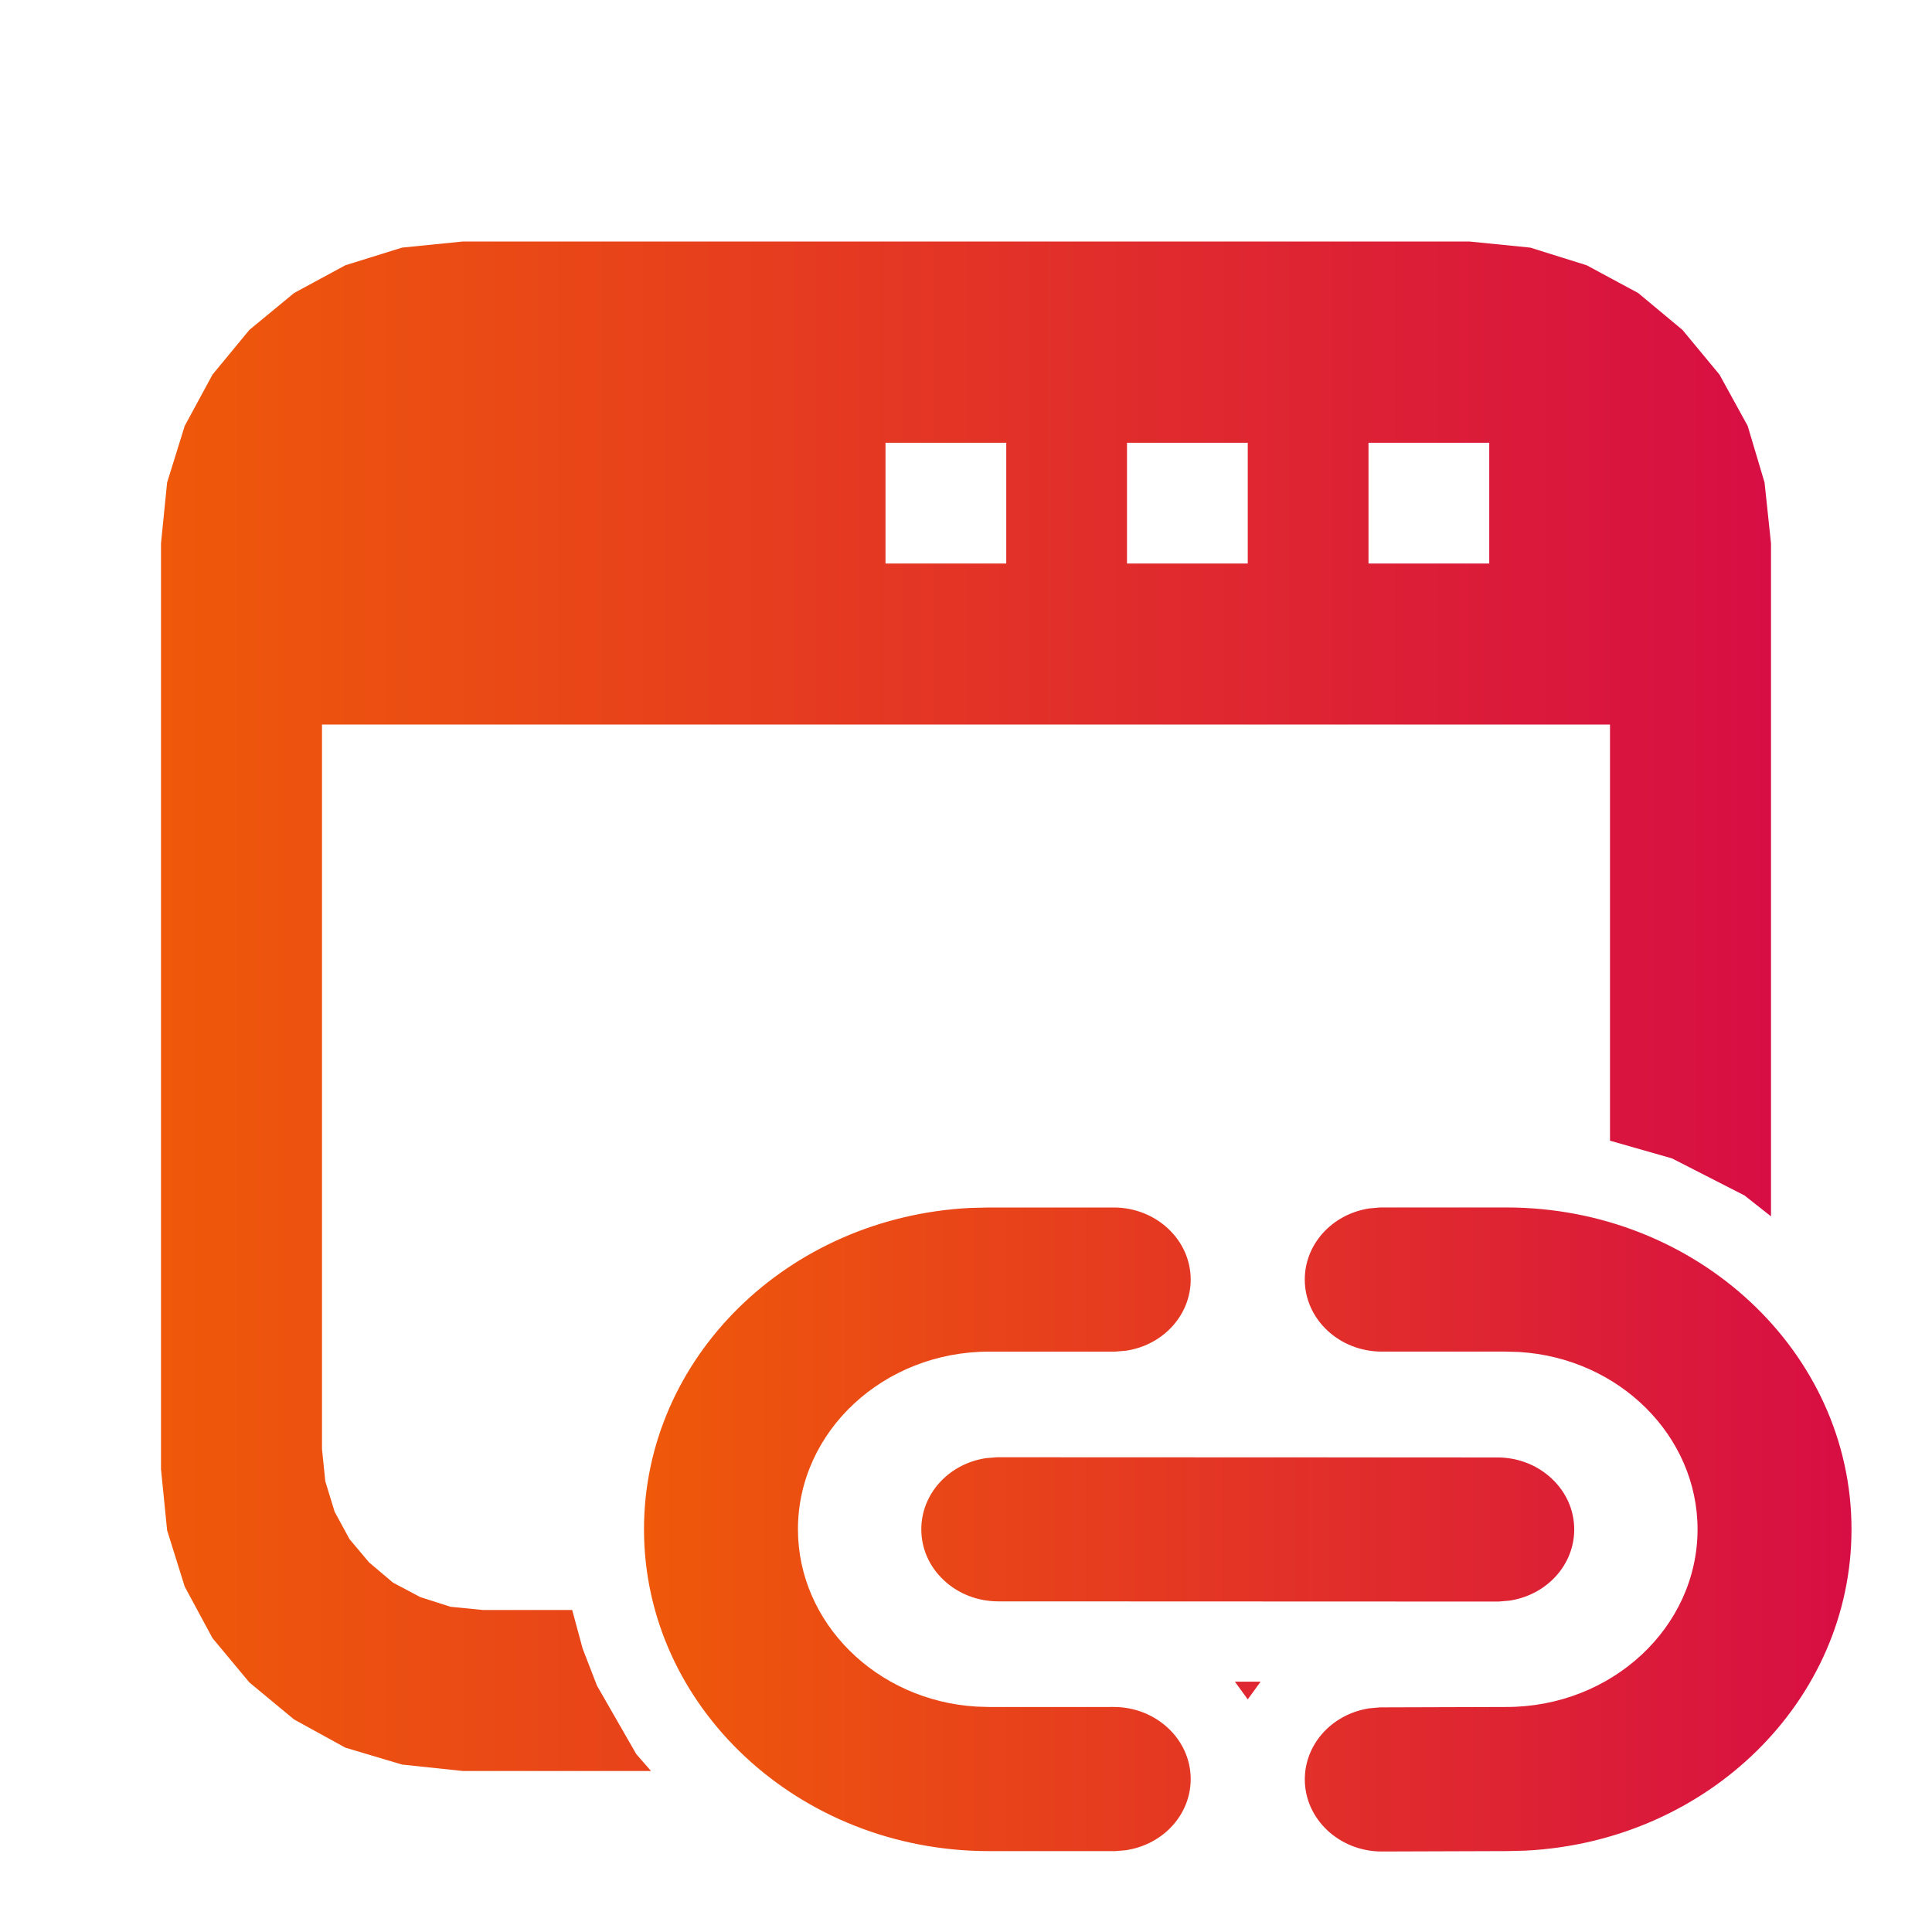
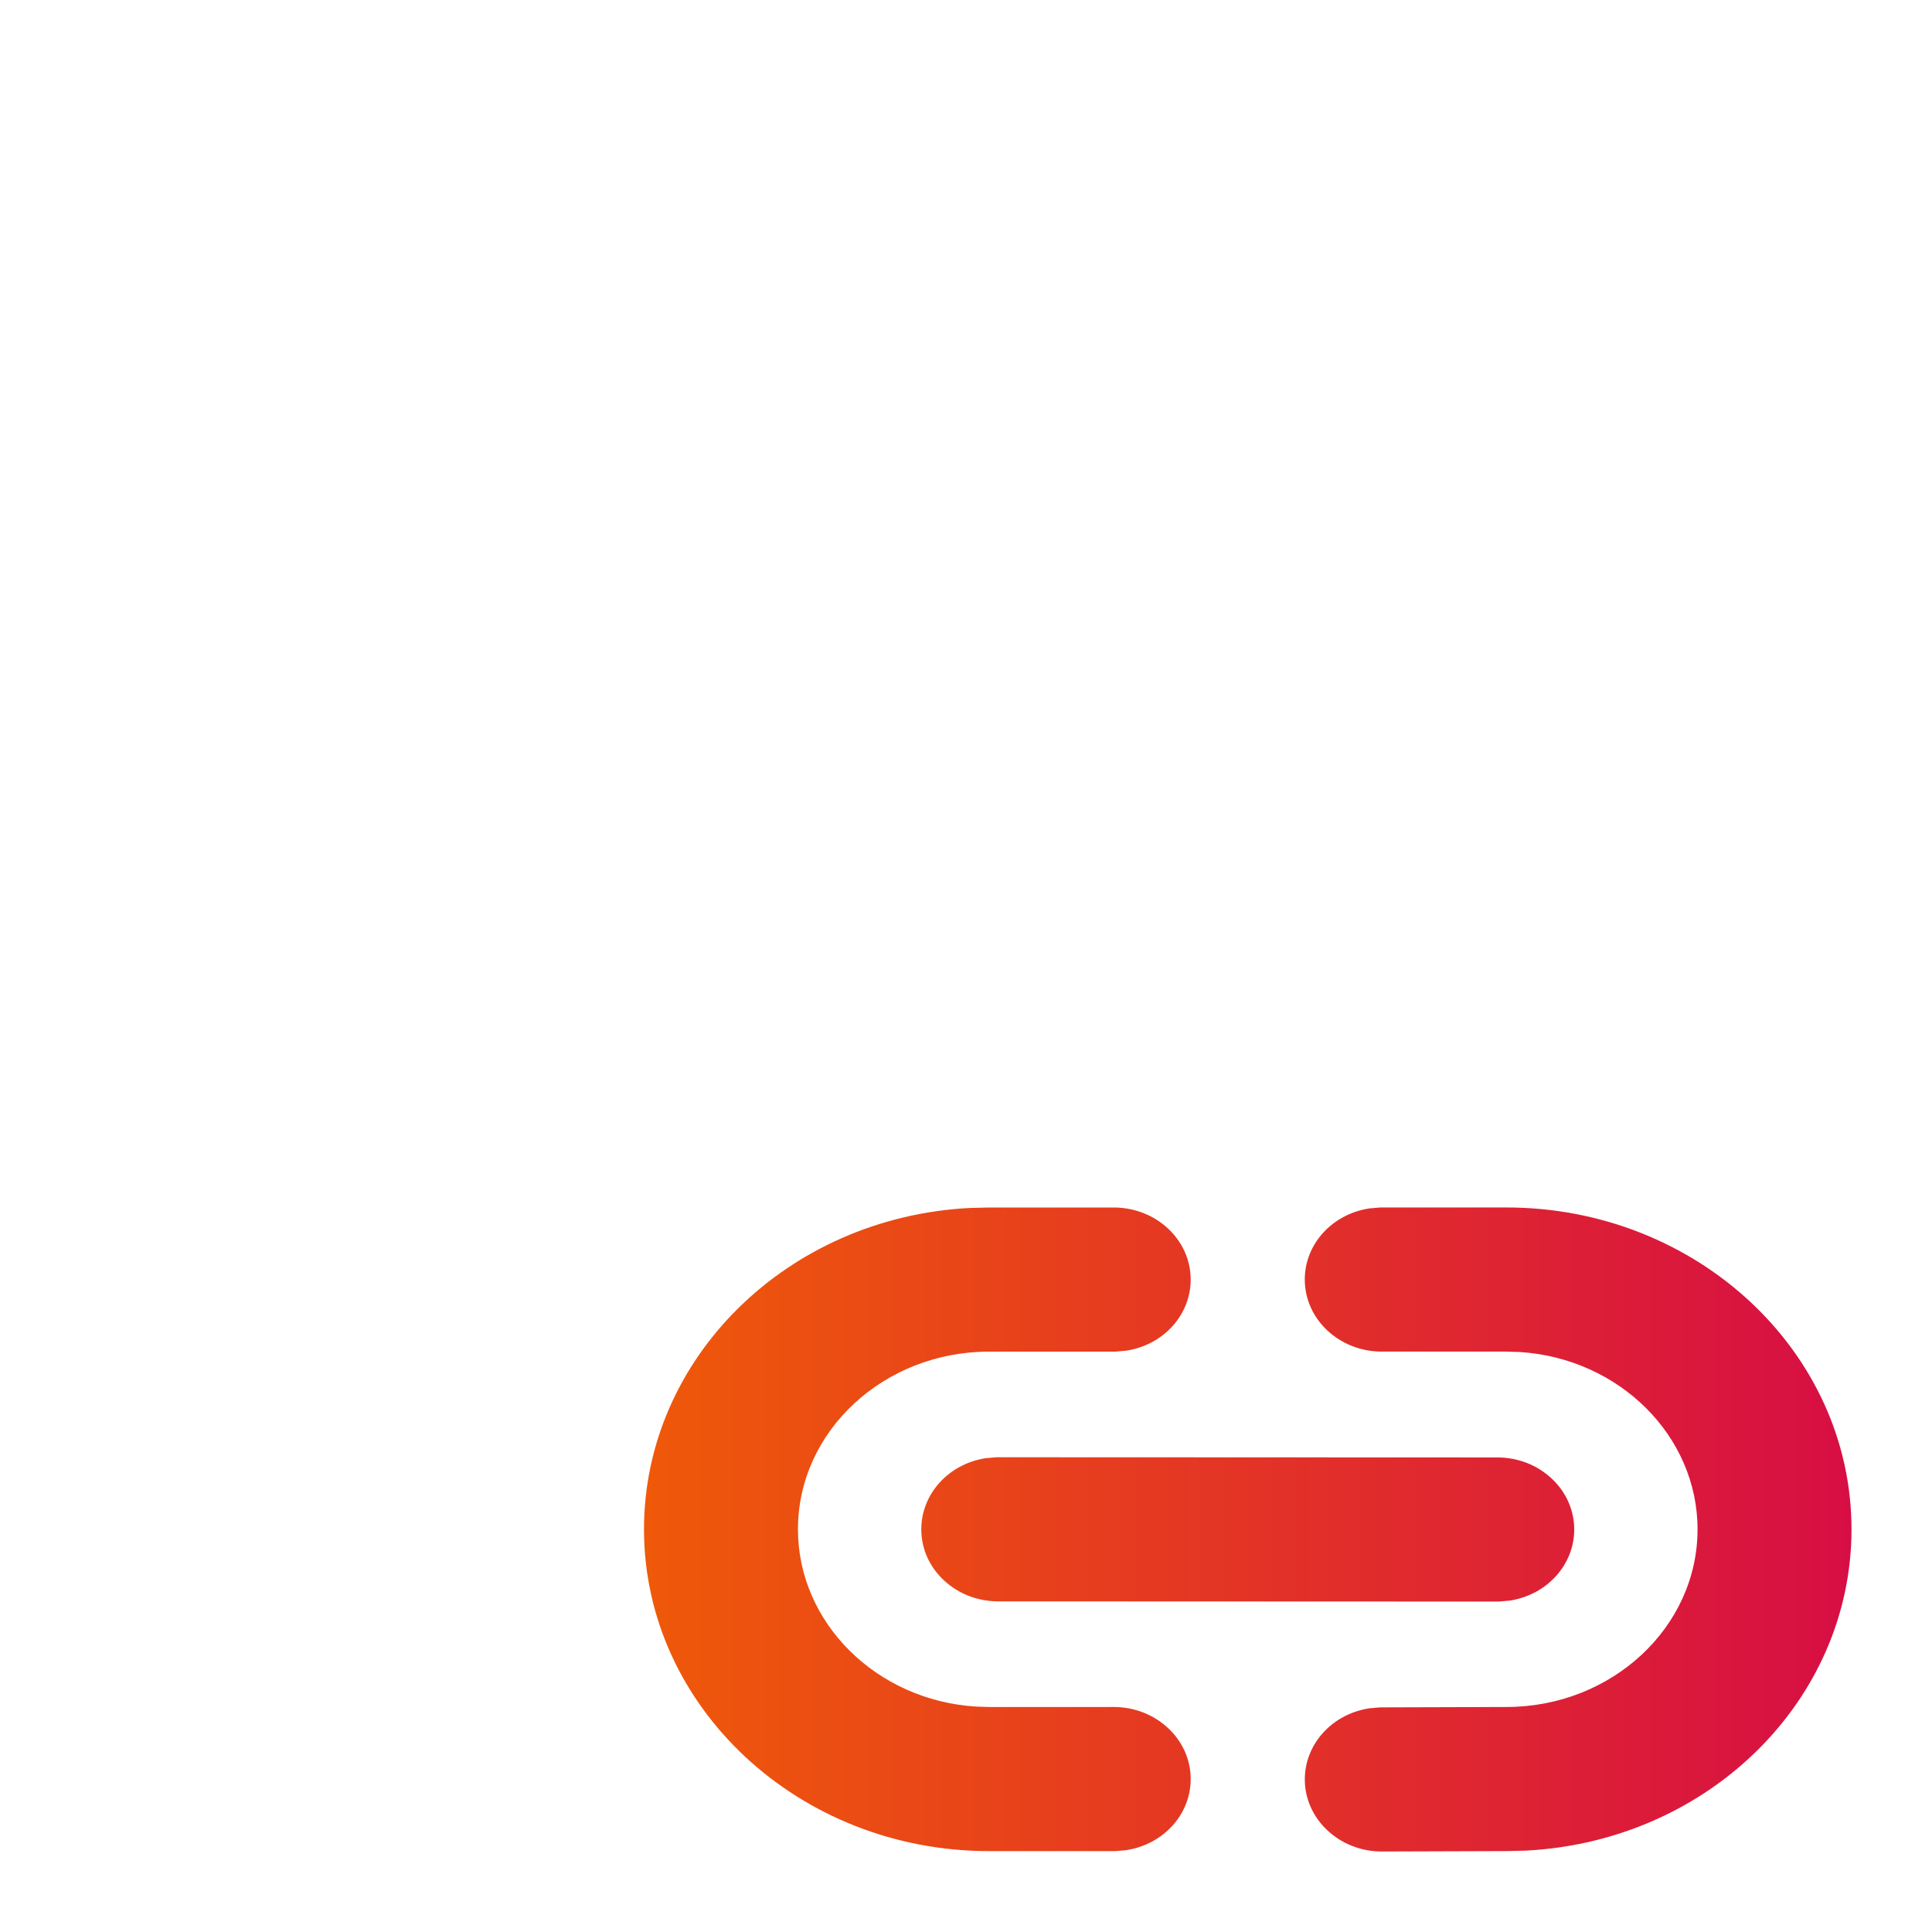
<svg xmlns="http://www.w3.org/2000/svg" width="60" height="60" viewBox="0 0 60 60" fill="none">
-   <path d="M12.485 7.69L10.725 8.238L9.133 9.1L7.745 10.245L6.6 11.633L5.737 13.225L5.19 14.985L5 16.875V45.625L5.19 47.525L5.737 49.275L6.6 50.875L7.745 52.25L9.133 53.4L10.725 54.275L12.485 54.8L14.375 55H20.218L19.76 54.475L18.54 52.35L18.095 51.2L17.77 50H15L13.992 49.9L13.053 49.6L12.205 49.15L11.465 48.525L10.855 47.8L10.393 46.95L10.102 46L10 45V22.5H50V35.425L51.925 35.975L54.175 37.125L55 37.775V16.875L54.8 14.985L54.275 13.225L53.4 11.633L52.25 10.245L50.875 9.1L49.275 8.238L47.525 7.69L45.625 7.5H14.375L12.485 7.69ZM31.25 13.75V17.5H27.5V13.75H31.25ZM38.75 13.75V17.5H35V13.75H38.75ZM46.25 13.75V17.5H42.5V13.75H46.25ZM38.75 52.775L39.15 52.225H38.35L38.75 52.775Z" fill="url(#paint0_linear_6369_3642)" />
  <path d="M42.912 57.5C41.6 57.5 40.528 56.501 40.522 55.272C40.516 54.189 41.338 53.259 42.474 53.062L42.518 53.054L42.858 53.024L46.782 53.012C50.056 53.012 52.719 50.536 52.719 47.494C52.719 44.594 50.285 42.175 47.177 41.987L46.753 41.975L42.912 41.975C41.593 41.975 40.521 40.971 40.521 39.737C40.521 38.654 41.347 37.728 42.486 37.535L42.529 37.528L42.867 37.499H46.785C52.693 37.5 57.5 41.983 57.5 47.494C57.5 52.803 53.053 57.187 47.377 57.473L46.819 57.487L42.912 57.5ZM30.715 57.488C24.807 57.488 20 53.005 20 47.494C20 42.184 24.449 37.801 30.128 37.514L30.707 37.5H34.588C35.906 37.5 36.978 38.504 36.978 39.738C36.978 40.821 36.153 41.748 35.015 41.94L34.971 41.947L34.632 41.976H30.715C27.443 41.976 24.781 44.451 24.781 47.494C24.781 50.394 27.215 52.812 30.323 53L30.747 53.013L34.588 53.012C35.906 53.012 36.978 54.016 36.978 55.25C36.978 56.334 36.153 57.26 35.014 57.452L34.971 57.46L34.633 57.488L30.715 57.488ZM31.001 49.732C30.365 49.731 29.766 49.5 29.315 49.079C28.861 48.656 28.611 48.093 28.612 47.493C28.612 46.409 29.439 45.483 30.577 45.291L30.621 45.284L30.959 45.256L46.499 45.262C47.135 45.262 47.734 45.493 48.185 45.914C48.639 46.337 48.889 46.901 48.889 47.501C48.888 48.584 48.062 49.51 46.923 49.702L46.88 49.709L46.541 49.738L31.001 49.732Z" fill="url(#paint1_linear_6369_3642)" />
  <defs>
    <linearGradient id="paint0_linear_6369_3642" x1="5" y1="31.25" x2="55" y2="31.25" gradientUnits="userSpaceOnUse">
      <stop stop-color="#EF5909" />
      <stop offset="1" stop-color="#D70E44" />
    </linearGradient>
    <linearGradient id="paint1_linear_6369_3642" x1="20" y1="47.5" x2="57.5" y2="47.5" gradientUnits="userSpaceOnUse">
      <stop stop-color="#EF5909" />
      <stop offset="1" stop-color="#D70E44" />
    </linearGradient>
  </defs>
</svg>